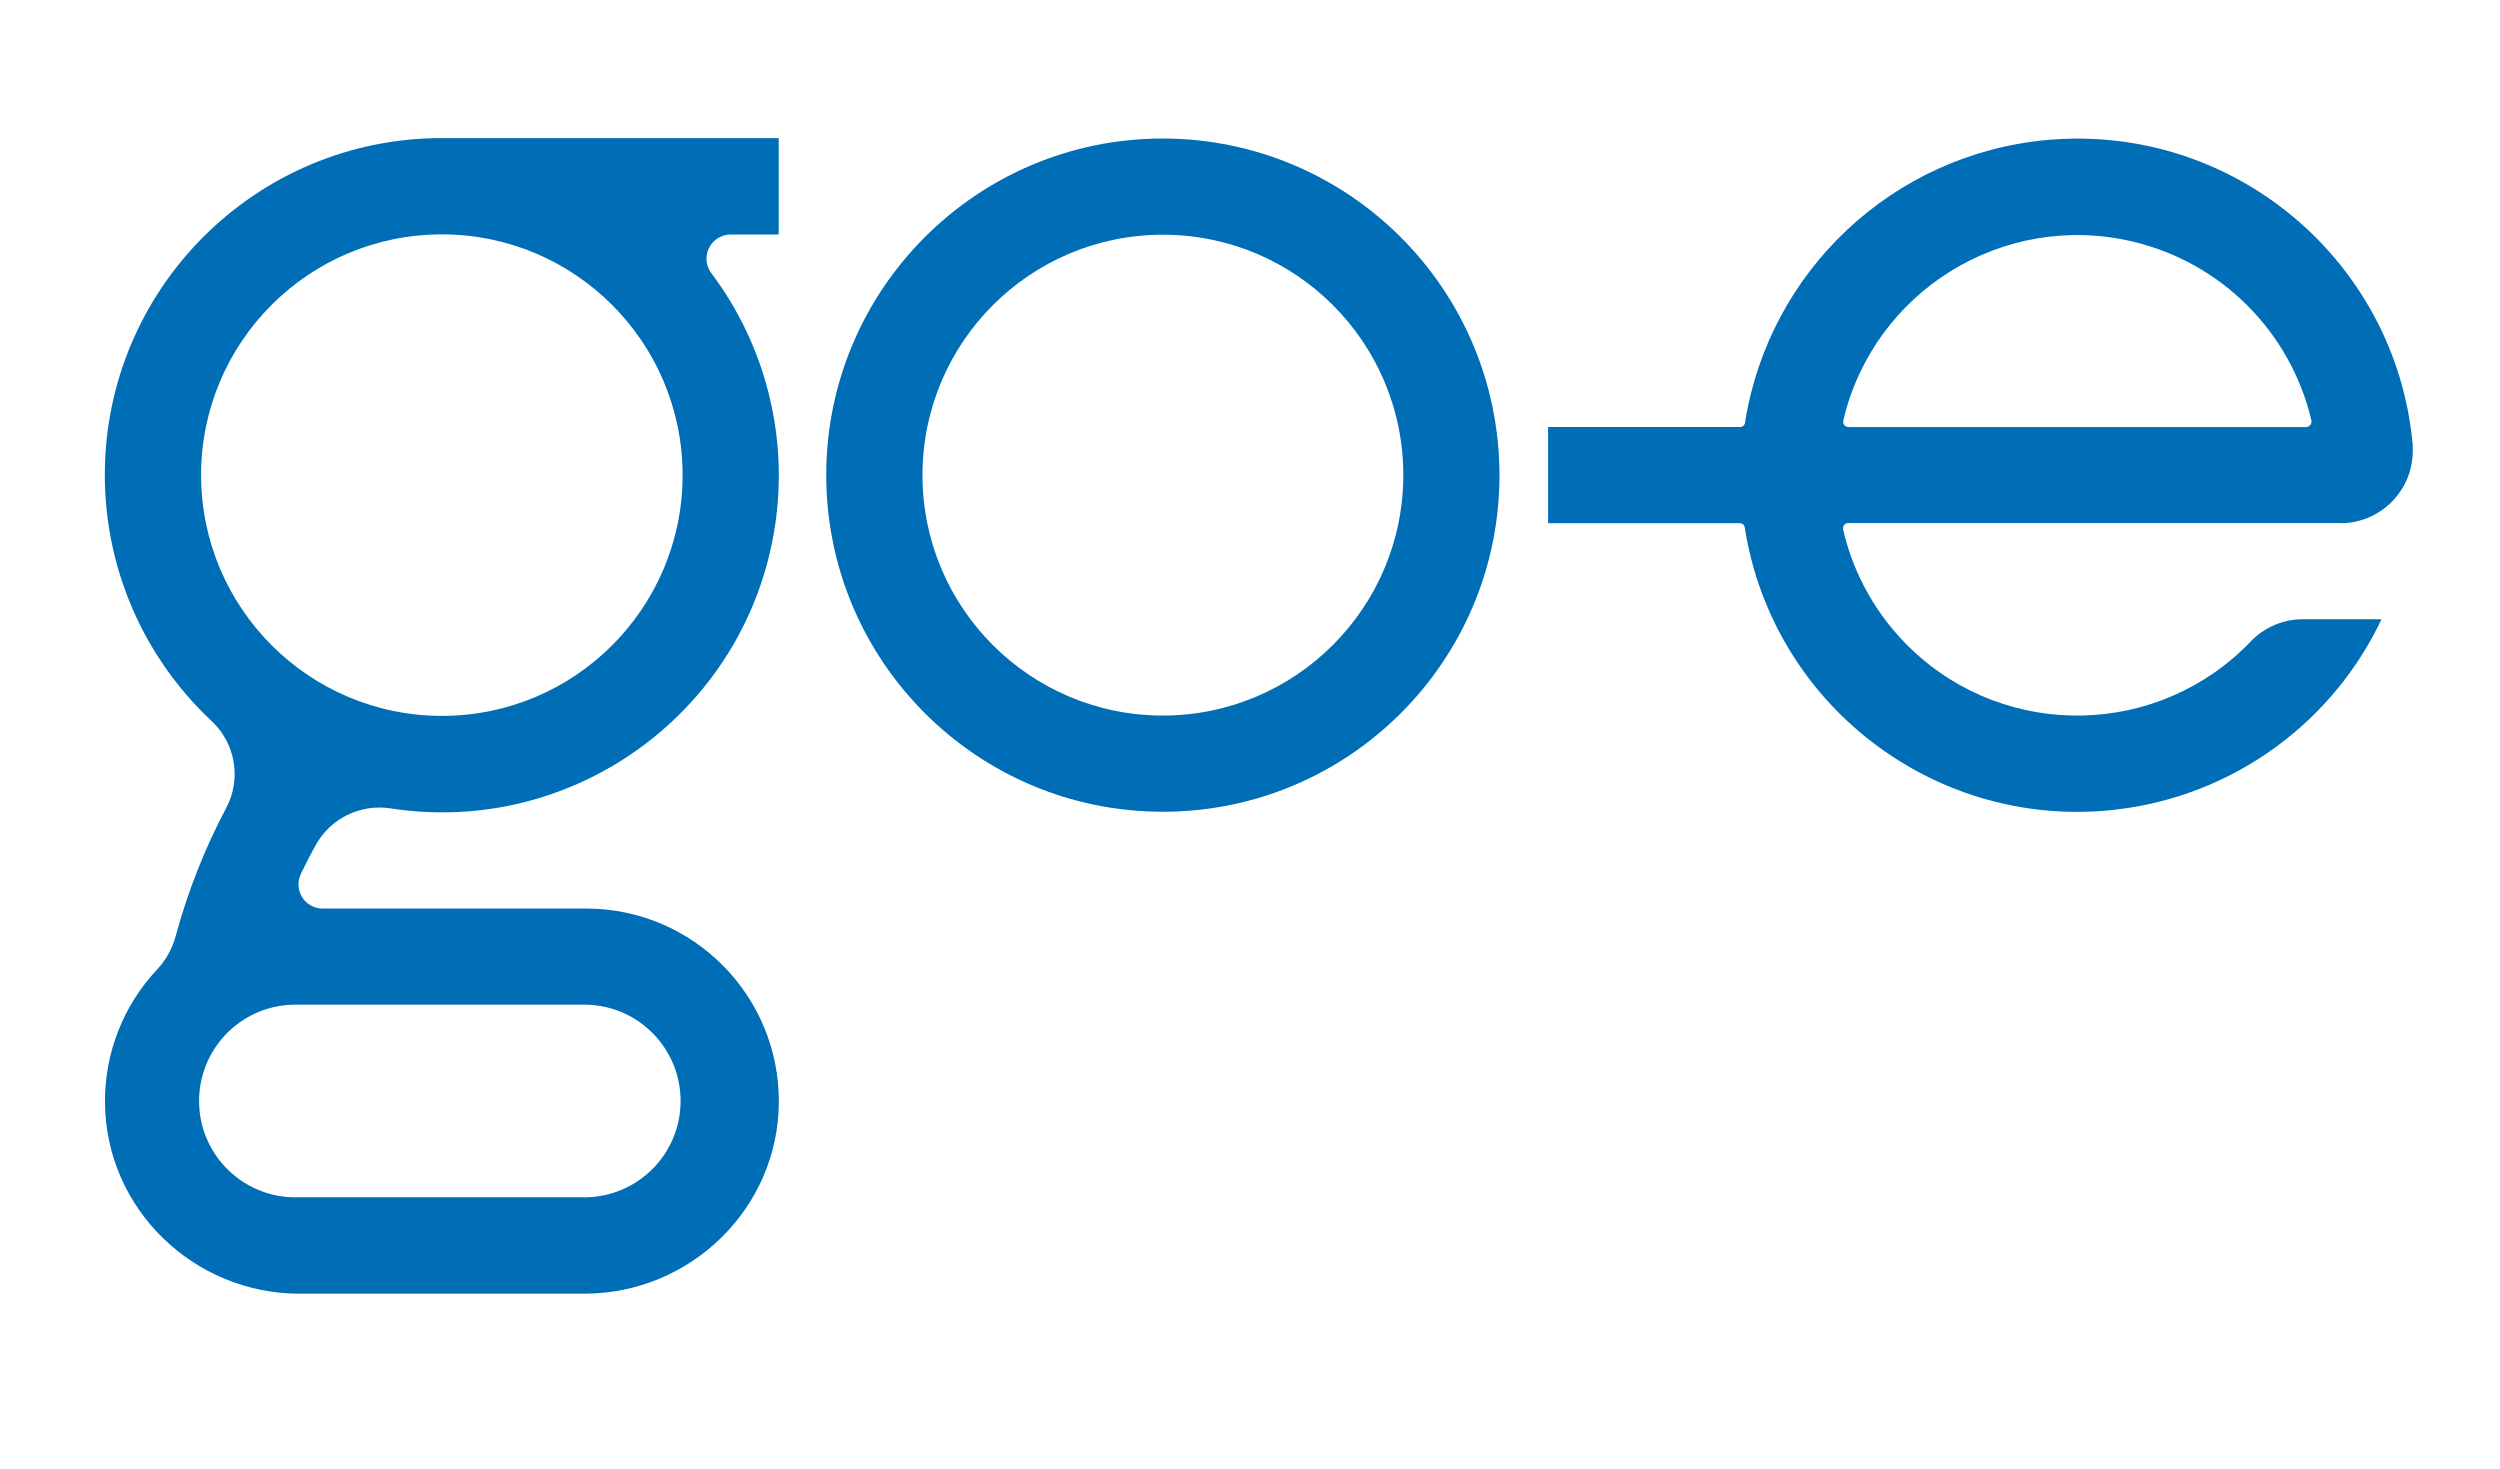
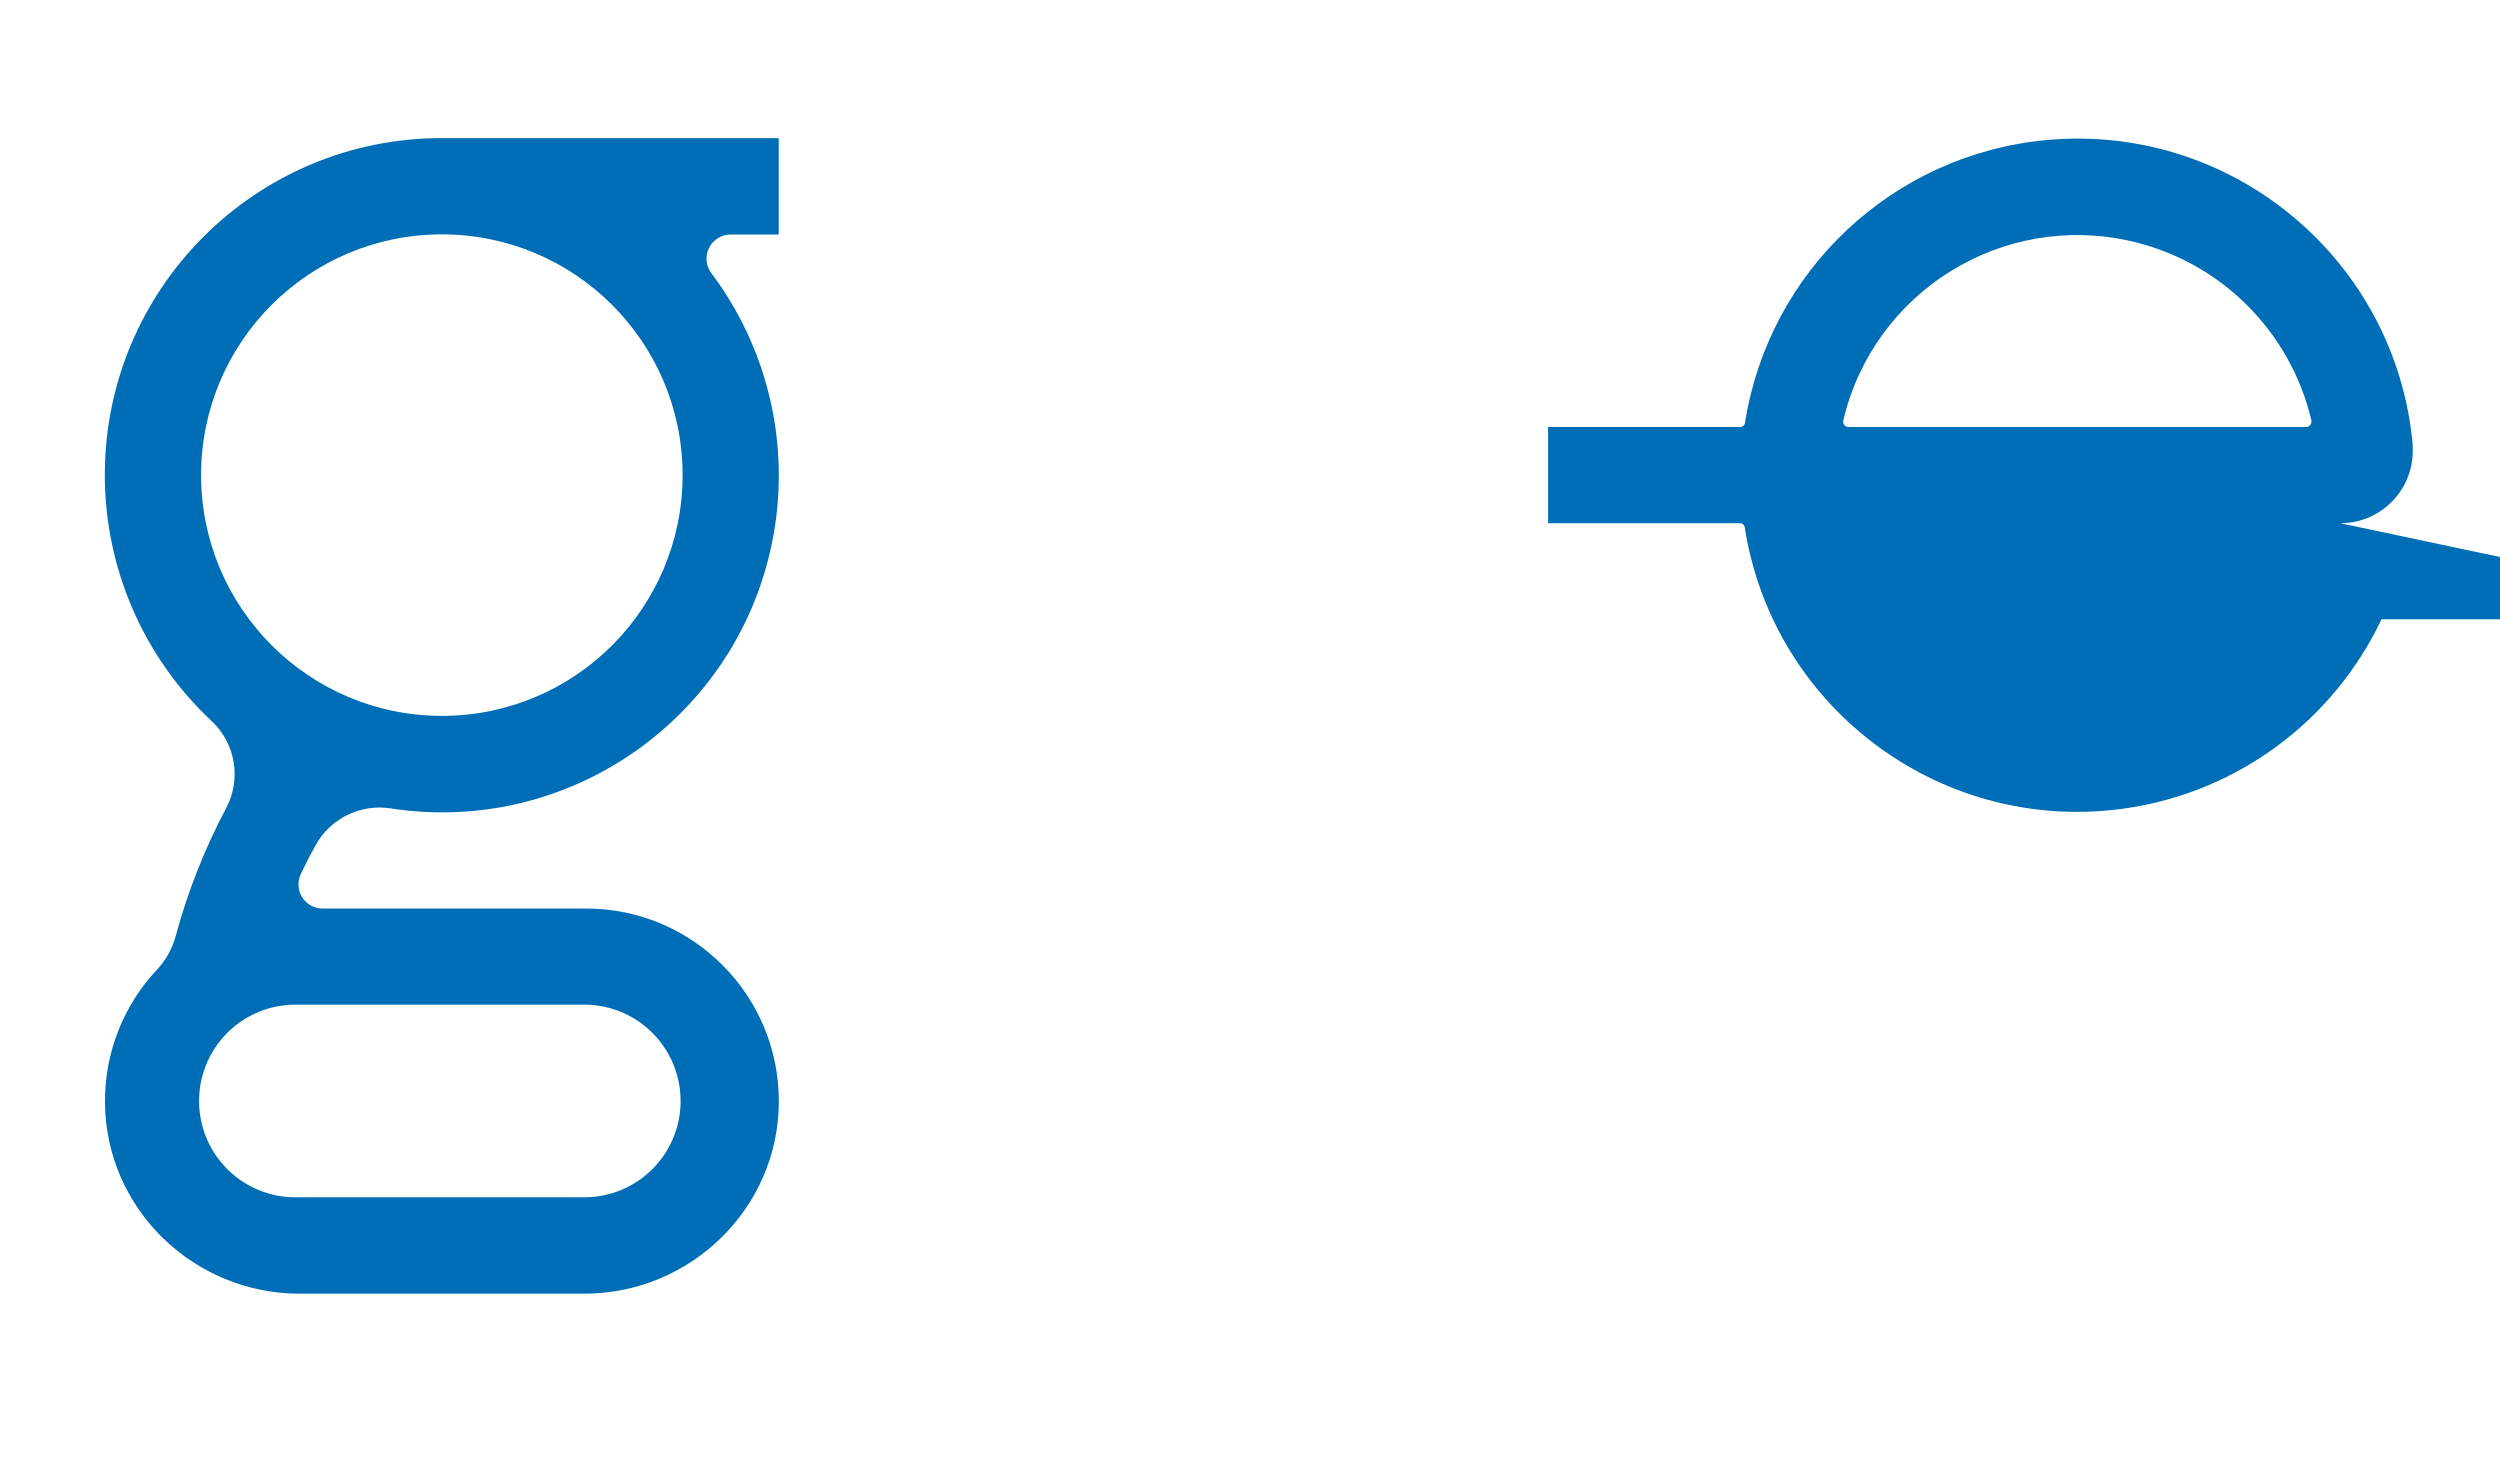
<svg xmlns="http://www.w3.org/2000/svg" id="Ebene_1" version="1.1" viewBox="0 0 594.89 349.632">
  <defs>
    <style>
      .st0 {
        fill: #006eb7;
      }
    </style>
  </defs>
  <path class="st0" d="M47.85,113.062c0-31.64,25.65-57.29,57.29-57.29s57.29,25.65,57.29,57.29c0,31.64-25.65,57.29-57.29,57.29h-0c-31.623-.033-57.251-25.657-57.29-57.28M139.51,239.072c12.656.265,22.701,10.738,22.436,23.394-.257,12.283-10.153,22.179-22.436,22.436h-68.74c-12.656.264-23.129-9.781-23.393-22.437s9.781-23.129,22.437-23.393c.319-.007.638-.007.957,0l68.74 0ZM71.59,207.952c1.1-2.313,2.273-4.593,3.52-6.84,3.51-6.347,10.598-9.841,17.77-8.76,43.755,6.779,84.72-23.196,91.499-66.951,3.306-21.342-2.137-43.115-15.099-60.389-1.911-2.529-1.409-6.129,1.12-8.04.999-.755,2.218-1.162,3.47-1.16h11.43v-22.95h-80.16c-44.271-.022-80.177,35.85-80.199,80.121-.011,22.196,9.182,43.403,25.389,58.569,5.716,5.317,7.151,13.81,3.5,20.71-5.121,9.654-9.146,19.851-12,30.4-.795,2.987-2.309,5.734-4.41,8-8.097,8.588-12.555,19.977-12.44,31.78.23,25.23,21.1,45.4,46.32,45.4h67.7c25.29,0,46.19-20.27,46.33-45.56.122-25.333-20.316-45.968-45.649-46.09-.057-0-.114-0-.171-0h-62.72c-3.17.013-5.751-2.546-5.764-5.716-.004-.859.186-1.708.554-2.484l.01-.04Z" />
-   <path class="st0" d="M276.72,170.272c-31.596,0-57.21-25.614-57.21-57.21-0-31.596,25.614-57.21,57.21-57.21,31.596,0,57.21,25.614,57.21,57.21h0c-.039,31.58-25.63,57.171-57.21,57.21M276.72,32.962c-44.238-.006-80.104,35.852-80.11,80.09s35.852,80.104,80.09,80.11c44.238.006,80.104-35.852,80.11-80.09v-.01c-.05-44.214-35.876-80.045-80.09-80.1" />
-   <path class="st0" d="M548.75,101.622h-108.89c-.707-.005-1.276-.582-1.271-1.289.001-.091.011-.182.031-.271,7.237-30.762,38.041-49.833,68.803-42.596,21.1,4.964,37.583,21.424,42.577,42.516.171.714-.269,1.432-.983,1.603-.1.024-.203.036-.307.037M556.9,124.502c9.51.006,17.225-7.699,17.231-17.209 0-.207-.003-.414-.011-.621v-.88c-4.028-44.054-43.007-76.502-87.061-72.473-36.526,3.34-66.117,31.062-71.829,67.293-.089.577-.586,1.002-1.17,1h-45.68v22.88h45.62c.584-.002,1.081.423,1.17,1,6.855,43.704,47.841,73.575,91.545,66.72,26.186-4.107,48.644-20.903,59.985-44.86h-18.76c-4.667.002-9.132,1.909-12.36,5.28-21.828,22.814-58.017,23.612-80.831,1.784-8.037-7.69-13.657-17.558-16.169-28.394-.16-.683.264-1.366.946-1.526.096-.023.195-.034.294-.034h117.12l-.04.04Z" />
+   <path class="st0" d="M548.75,101.622h-108.89c-.707-.005-1.276-.582-1.271-1.289.001-.091.011-.182.031-.271,7.237-30.762,38.041-49.833,68.803-42.596,21.1,4.964,37.583,21.424,42.577,42.516.171.714-.269,1.432-.983,1.603-.1.024-.203.036-.307.037M556.9,124.502c9.51.006,17.225-7.699,17.231-17.209 0-.207-.003-.414-.011-.621v-.88c-4.028-44.054-43.007-76.502-87.061-72.473-36.526,3.34-66.117,31.062-71.829,67.293-.089.577-.586,1.002-1.17,1h-45.68v22.88h45.62c.584-.002,1.081.423,1.17,1,6.855,43.704,47.841,73.575,91.545,66.72,26.186-4.107,48.644-20.903,59.985-44.86h-18.76h117.12l-.04.04Z" />
</svg>